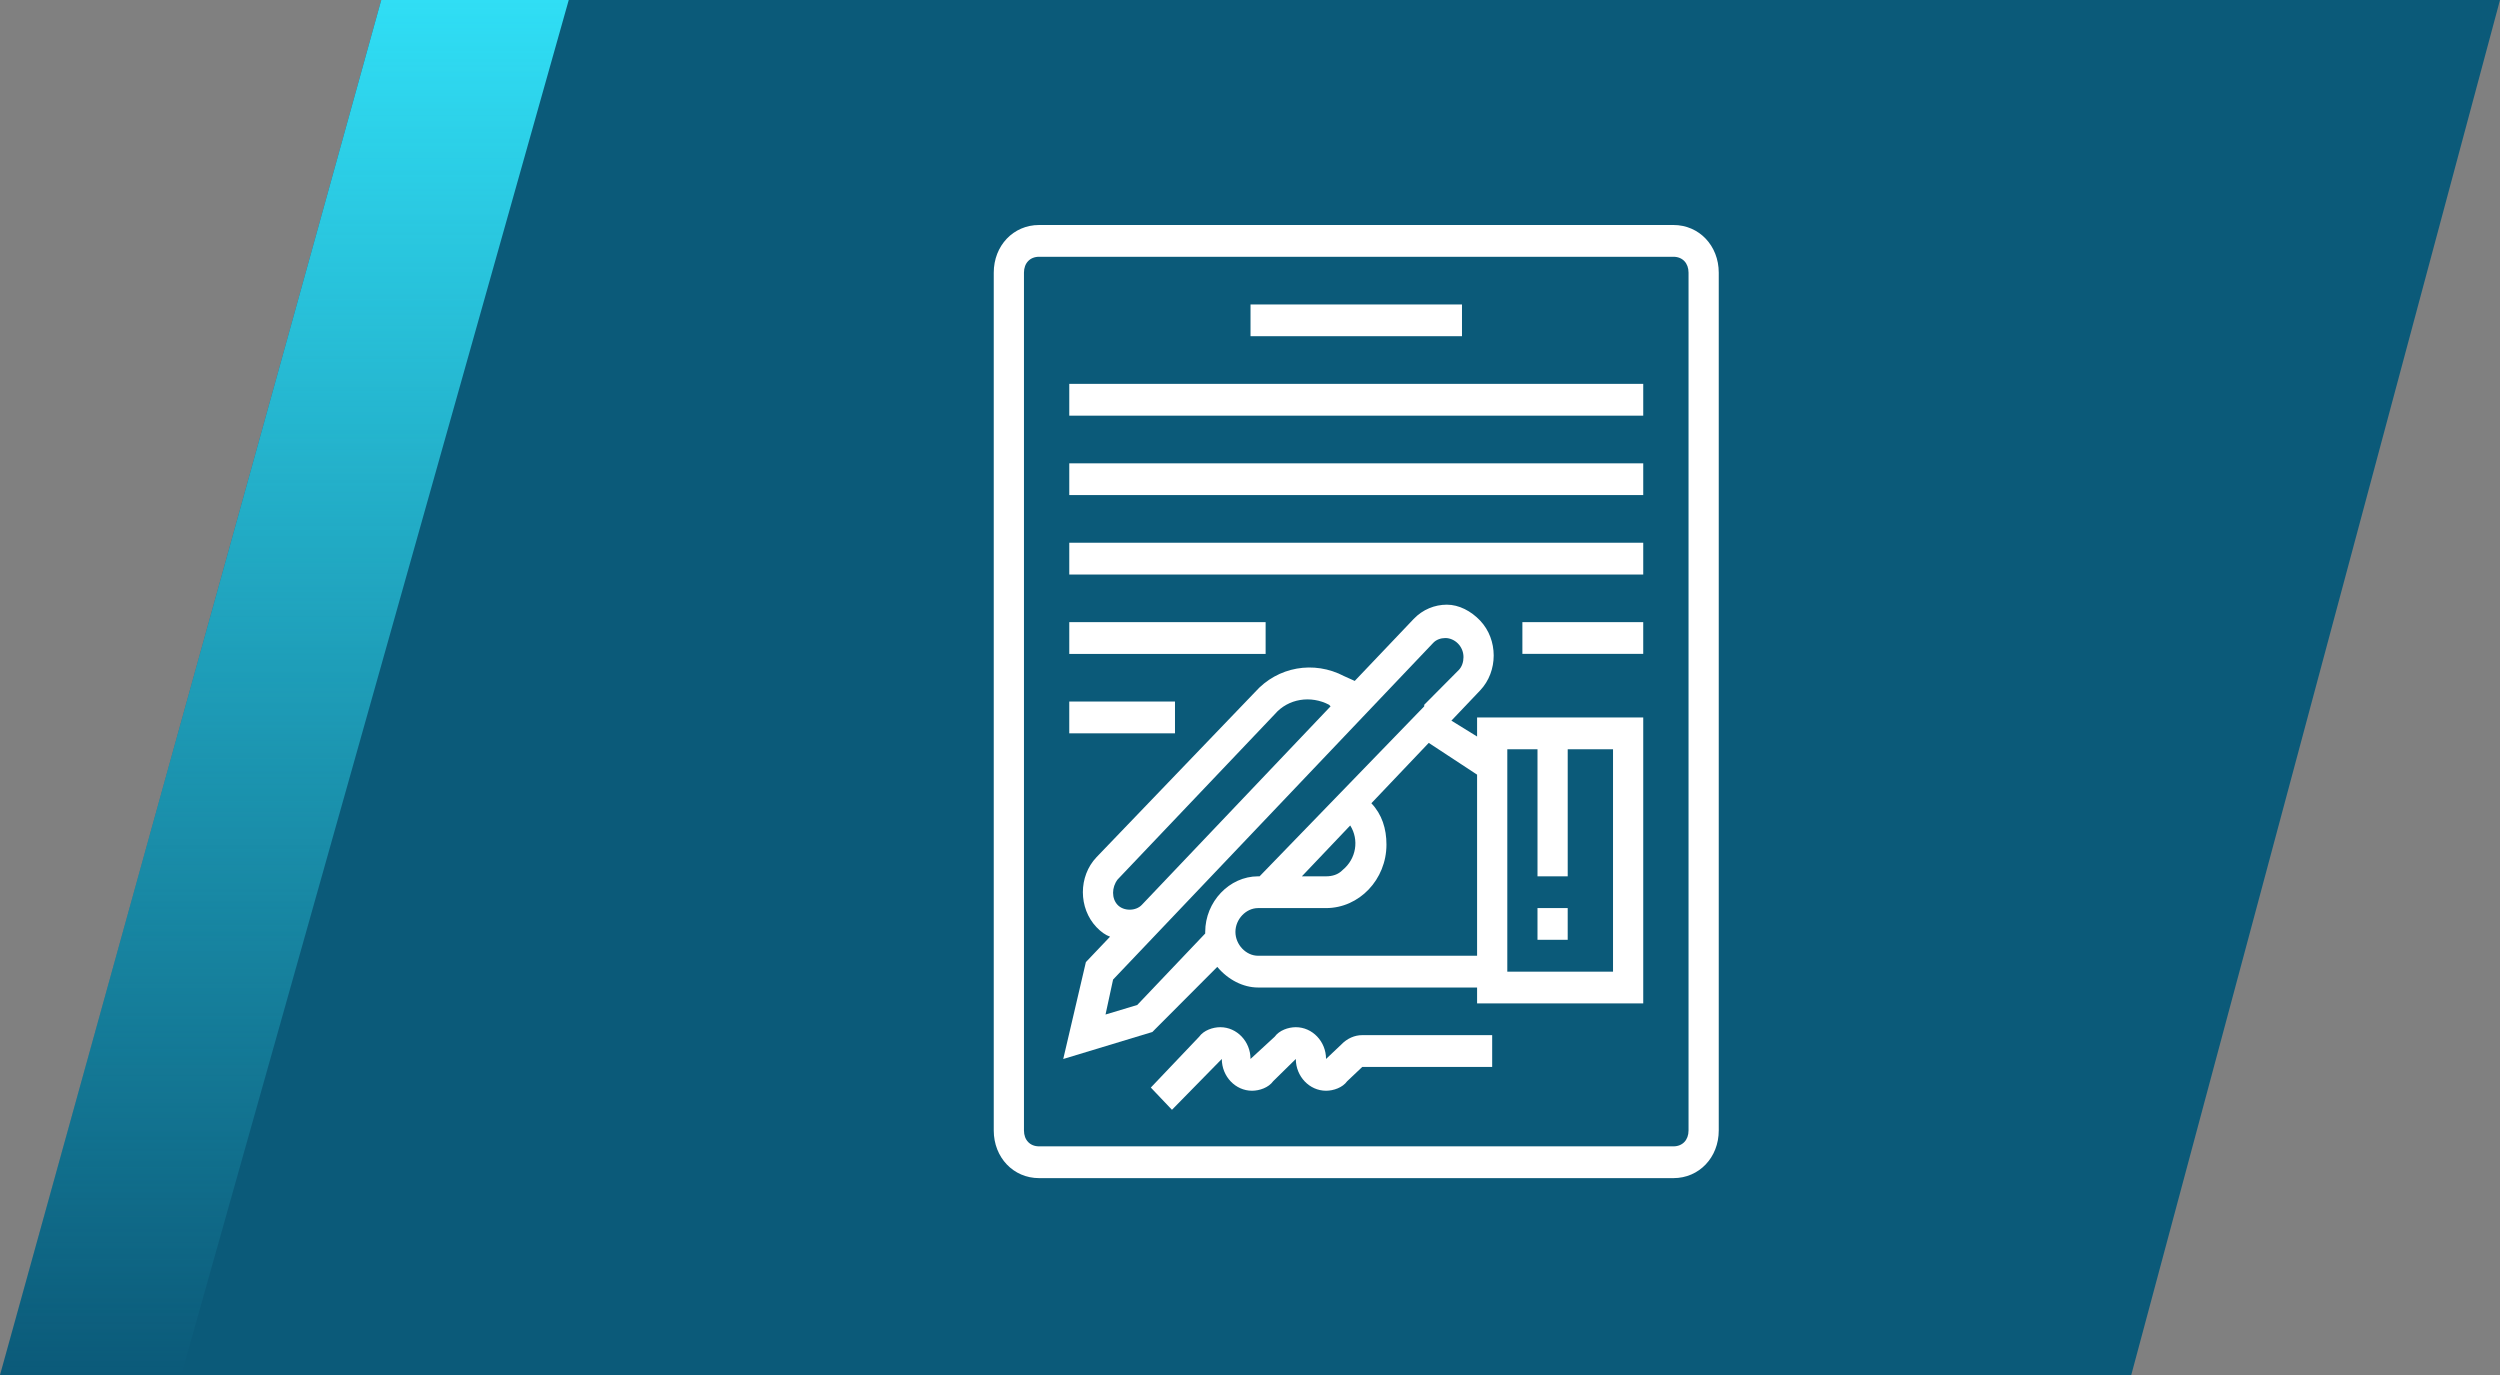
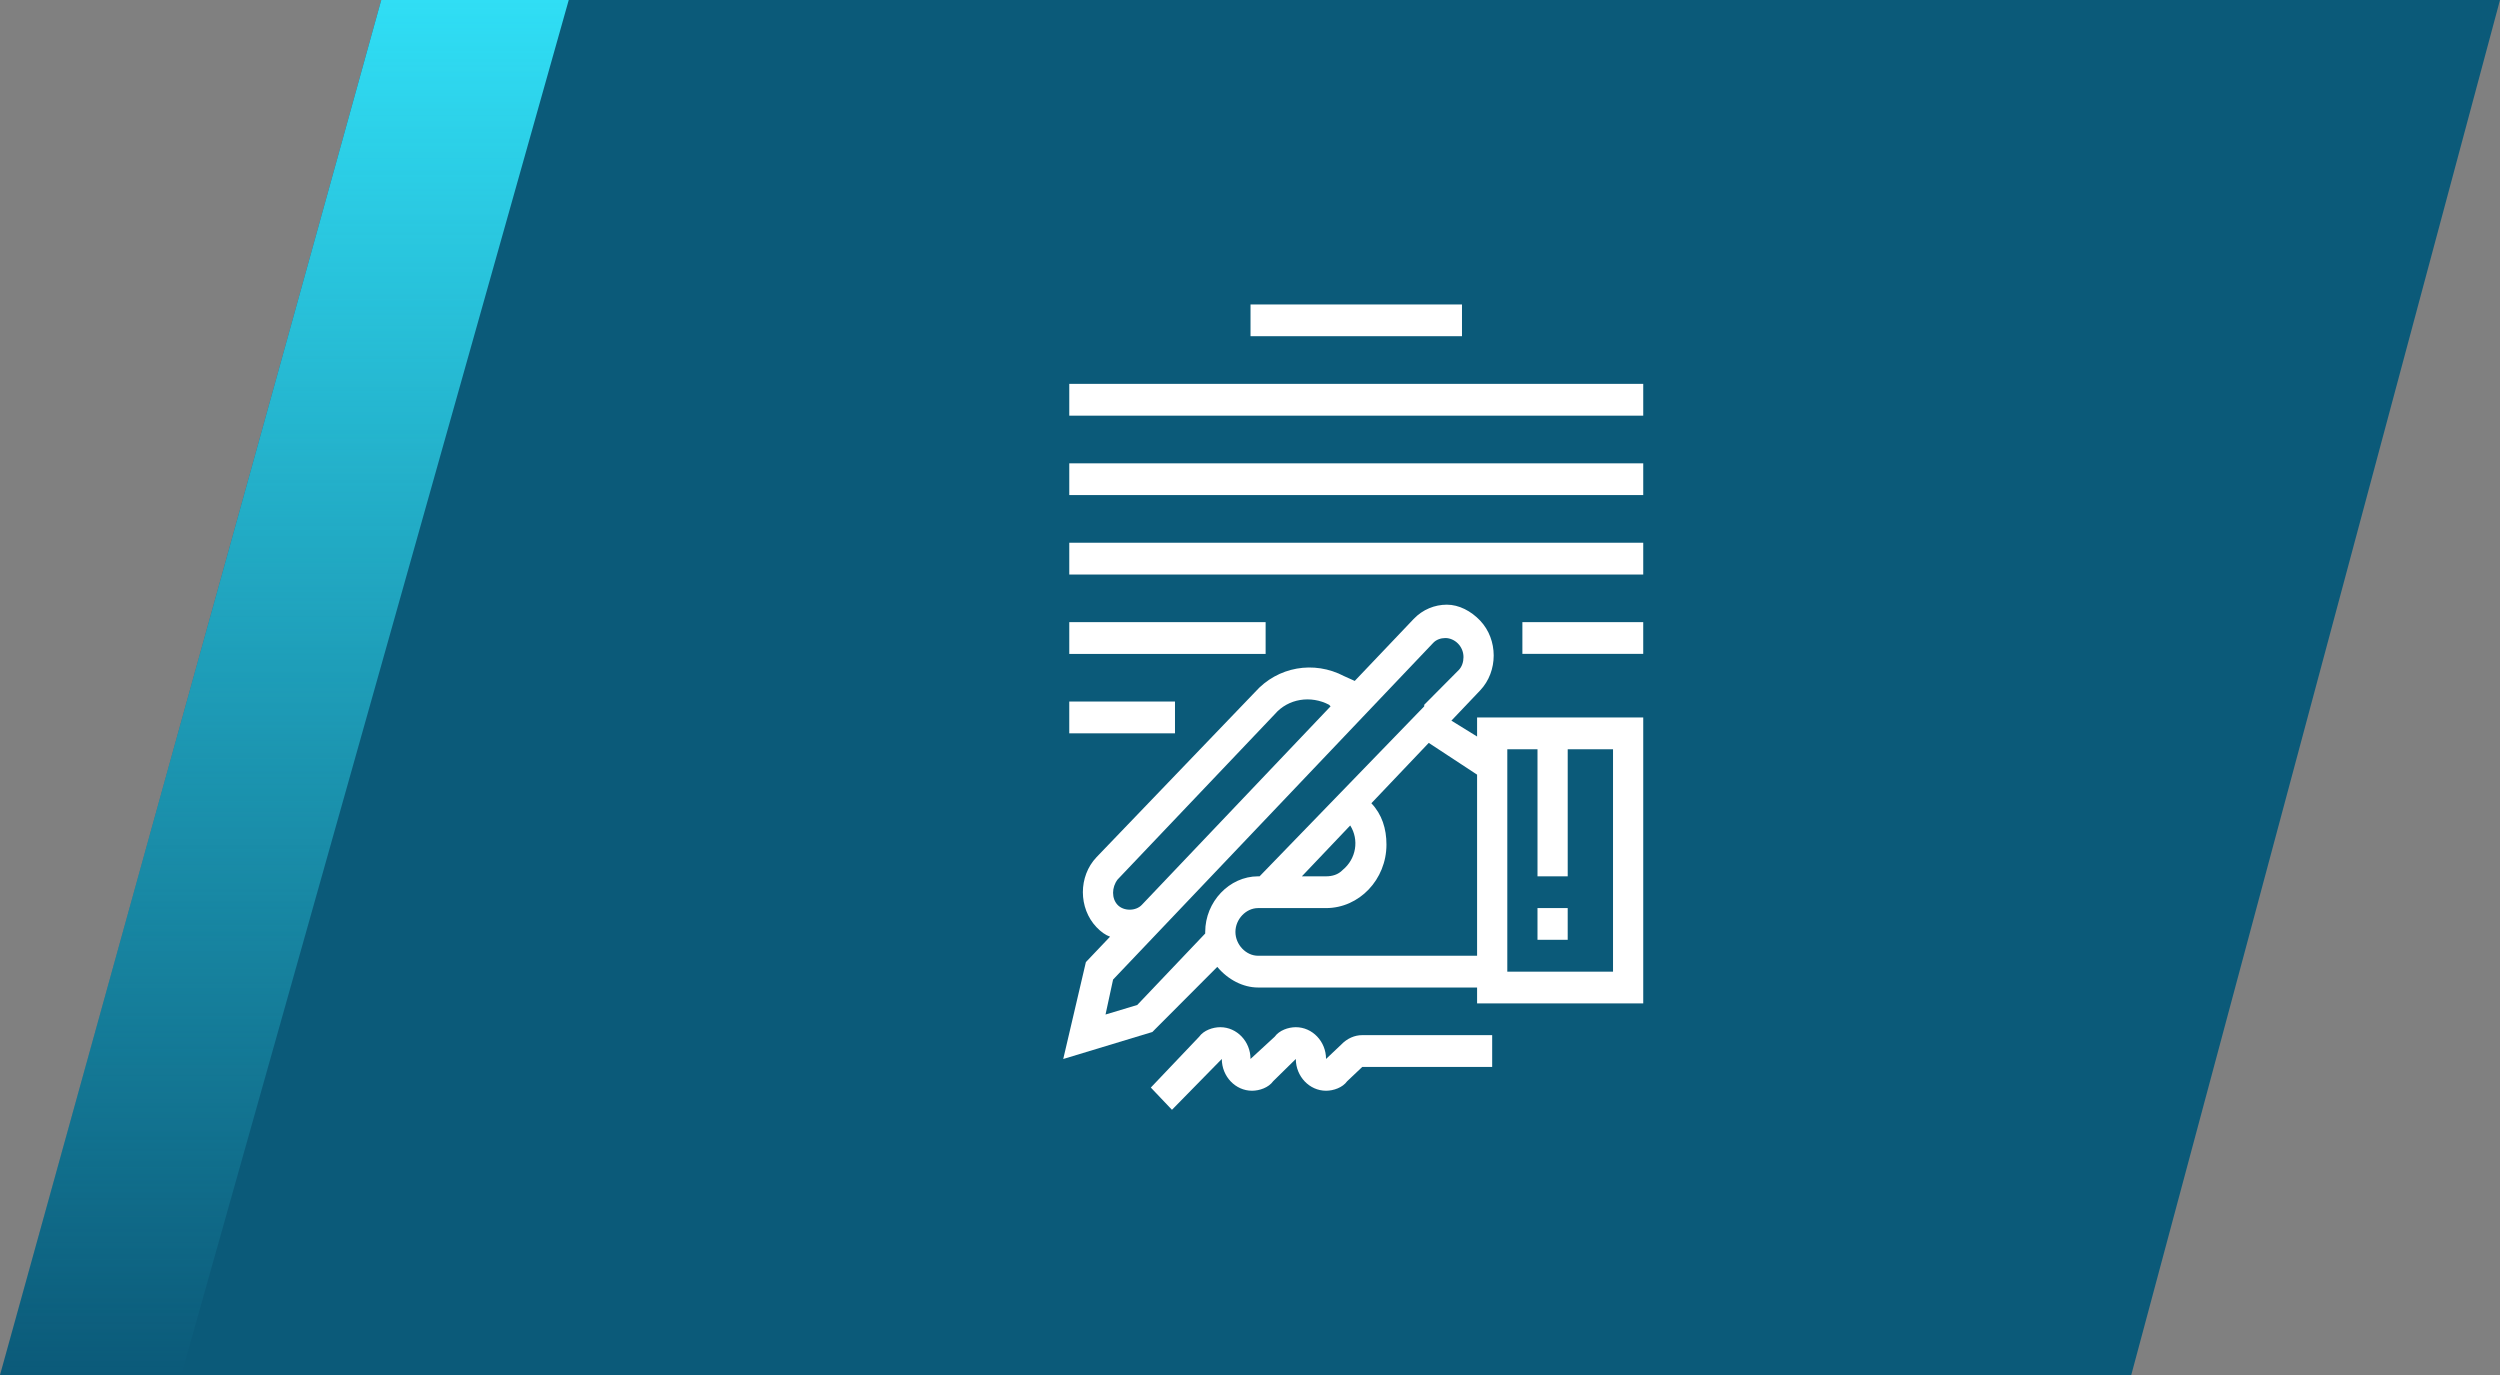
<svg xmlns="http://www.w3.org/2000/svg" width="200" height="110" viewBox="0 0 200 110" fill="none">
  <rect x="0" y="0" width="200" height="110" fill="#808080" stroke="none" />
  <path d="M30.5 0H200L170.5 110H0L30.5 0Z" fill="#0B5A79" />
  <path d="M30.5 0H45.5L14.5 110H0L30.5 0Z" fill="url(#paint0_linear_513_346)" />
-   <path d="M83.125 94.25H133.875C135.929 94.25 137.5 92.598 137.5 90.438V21.812C137.5 19.652 135.929 18 133.875 18H83.125C81.07 18 79.5 19.652 79.5 21.812V90.438C79.5 92.598 81.07 94.25 83.125 94.25ZM81.917 21.812C81.917 21.05 82.4 20.542 83.125 20.542H133.875C134.6 20.542 135.083 21.05 135.083 21.812V90.438C135.083 91.2 134.6 91.708 133.875 91.708H83.125C82.4 91.708 81.917 91.2 81.917 90.438V21.812Z" fill="white" />
  <path d="M97.383 77.35C98.229 78.366 99.438 79.001 100.646 79.001H118.167V80.272H131.459V57.397H118.167V58.922L116.112 57.652L118.409 55.236C119.858 53.712 119.858 51.17 118.409 49.645C117.684 48.882 116.717 48.374 115.75 48.374C114.784 48.374 113.817 48.756 113.092 49.518L108.379 54.474L107.534 54.093C105.117 52.822 102.217 53.33 100.404 55.364L87.717 68.58C86.267 70.105 86.267 72.647 87.717 74.172C88.08 74.553 88.442 74.808 88.805 74.934L86.871 76.968L85.059 84.72L92.188 82.559L97.383 77.35ZM120.584 59.939H123V70.106H125.417V59.939H129.042V77.731H120.584V59.939ZM118.167 61.972V76.46H100.646C99.68 76.46 98.834 75.57 98.834 74.553C98.834 73.537 99.68 72.647 100.646 72.647H106.084C108.742 72.647 110.917 70.36 110.917 67.564C110.917 66.293 110.555 65.149 109.709 64.26L114.3 59.431L118.167 61.972ZM108.017 66.038C108.742 67.183 108.5 68.707 107.413 69.597C107.05 69.978 106.567 70.106 106.084 70.106H104.15L108.017 66.038ZM89.409 72.393C88.925 71.885 88.925 70.995 89.409 70.36L101.975 57.143C103.063 55.872 104.875 55.618 106.325 56.381L106.446 56.507L91.342 72.393C90.858 72.902 89.892 72.902 89.409 72.393ZM88.442 81.162L89.046 78.366L93.034 74.172L94.846 72.266L114.663 51.424C114.904 51.17 115.267 51.043 115.629 51.043C116.354 51.043 117.079 51.678 117.079 52.568C117.079 52.949 116.958 53.33 116.716 53.585L113.938 56.381V56.507L100.767 70.106H100.646C98.35 70.106 96.417 72.139 96.417 74.553V74.68L90.979 80.399L88.442 81.162ZM85.542 43.418H131.459V45.96H85.542V43.418ZM85.542 49.772H101.25V52.314H85.542V49.772ZM100.042 24.355H116.959V26.897H100.042V24.355ZM85.542 30.71H131.459V33.251H85.542V30.71ZM85.542 37.064H131.459V39.605H85.542V37.064Z" fill="white" />
  <path d="M121.791 49.77H131.458V52.311H121.791V49.77ZM122.999 72.644H125.416V75.186H122.999V72.644ZM85.541 56.124H93.999V58.665H85.541V56.124ZM107.291 83.574L106.083 84.717C106.083 83.32 104.995 82.176 103.666 82.176C103.062 82.176 102.337 82.43 101.974 82.938L100.041 84.717C100.041 83.32 98.954 82.176 97.624 82.176C97.02 82.176 96.295 82.43 95.933 82.938L92.066 87.005L93.757 88.784L97.745 84.717C97.745 86.115 98.833 87.259 100.162 87.259C100.766 87.259 101.491 87.005 101.854 86.497L103.666 84.717C103.666 86.115 104.754 87.259 106.083 87.259C106.687 87.259 107.412 87.005 107.774 86.497L108.983 85.353H119.374V82.811H108.983C108.379 82.811 107.774 83.066 107.291 83.574Z" fill="white" />
  <defs>
    <linearGradient id="paint0_linear_513_346" x1="22.75" y1="0" x2="22.75" y2="110" gradientUnits="userSpaceOnUse">
      <stop stop-color="#30DEF5" />
      <stop offset="1" stop-color="#30DEF5" stop-opacity="0" />
    </linearGradient>
  </defs>
</svg>